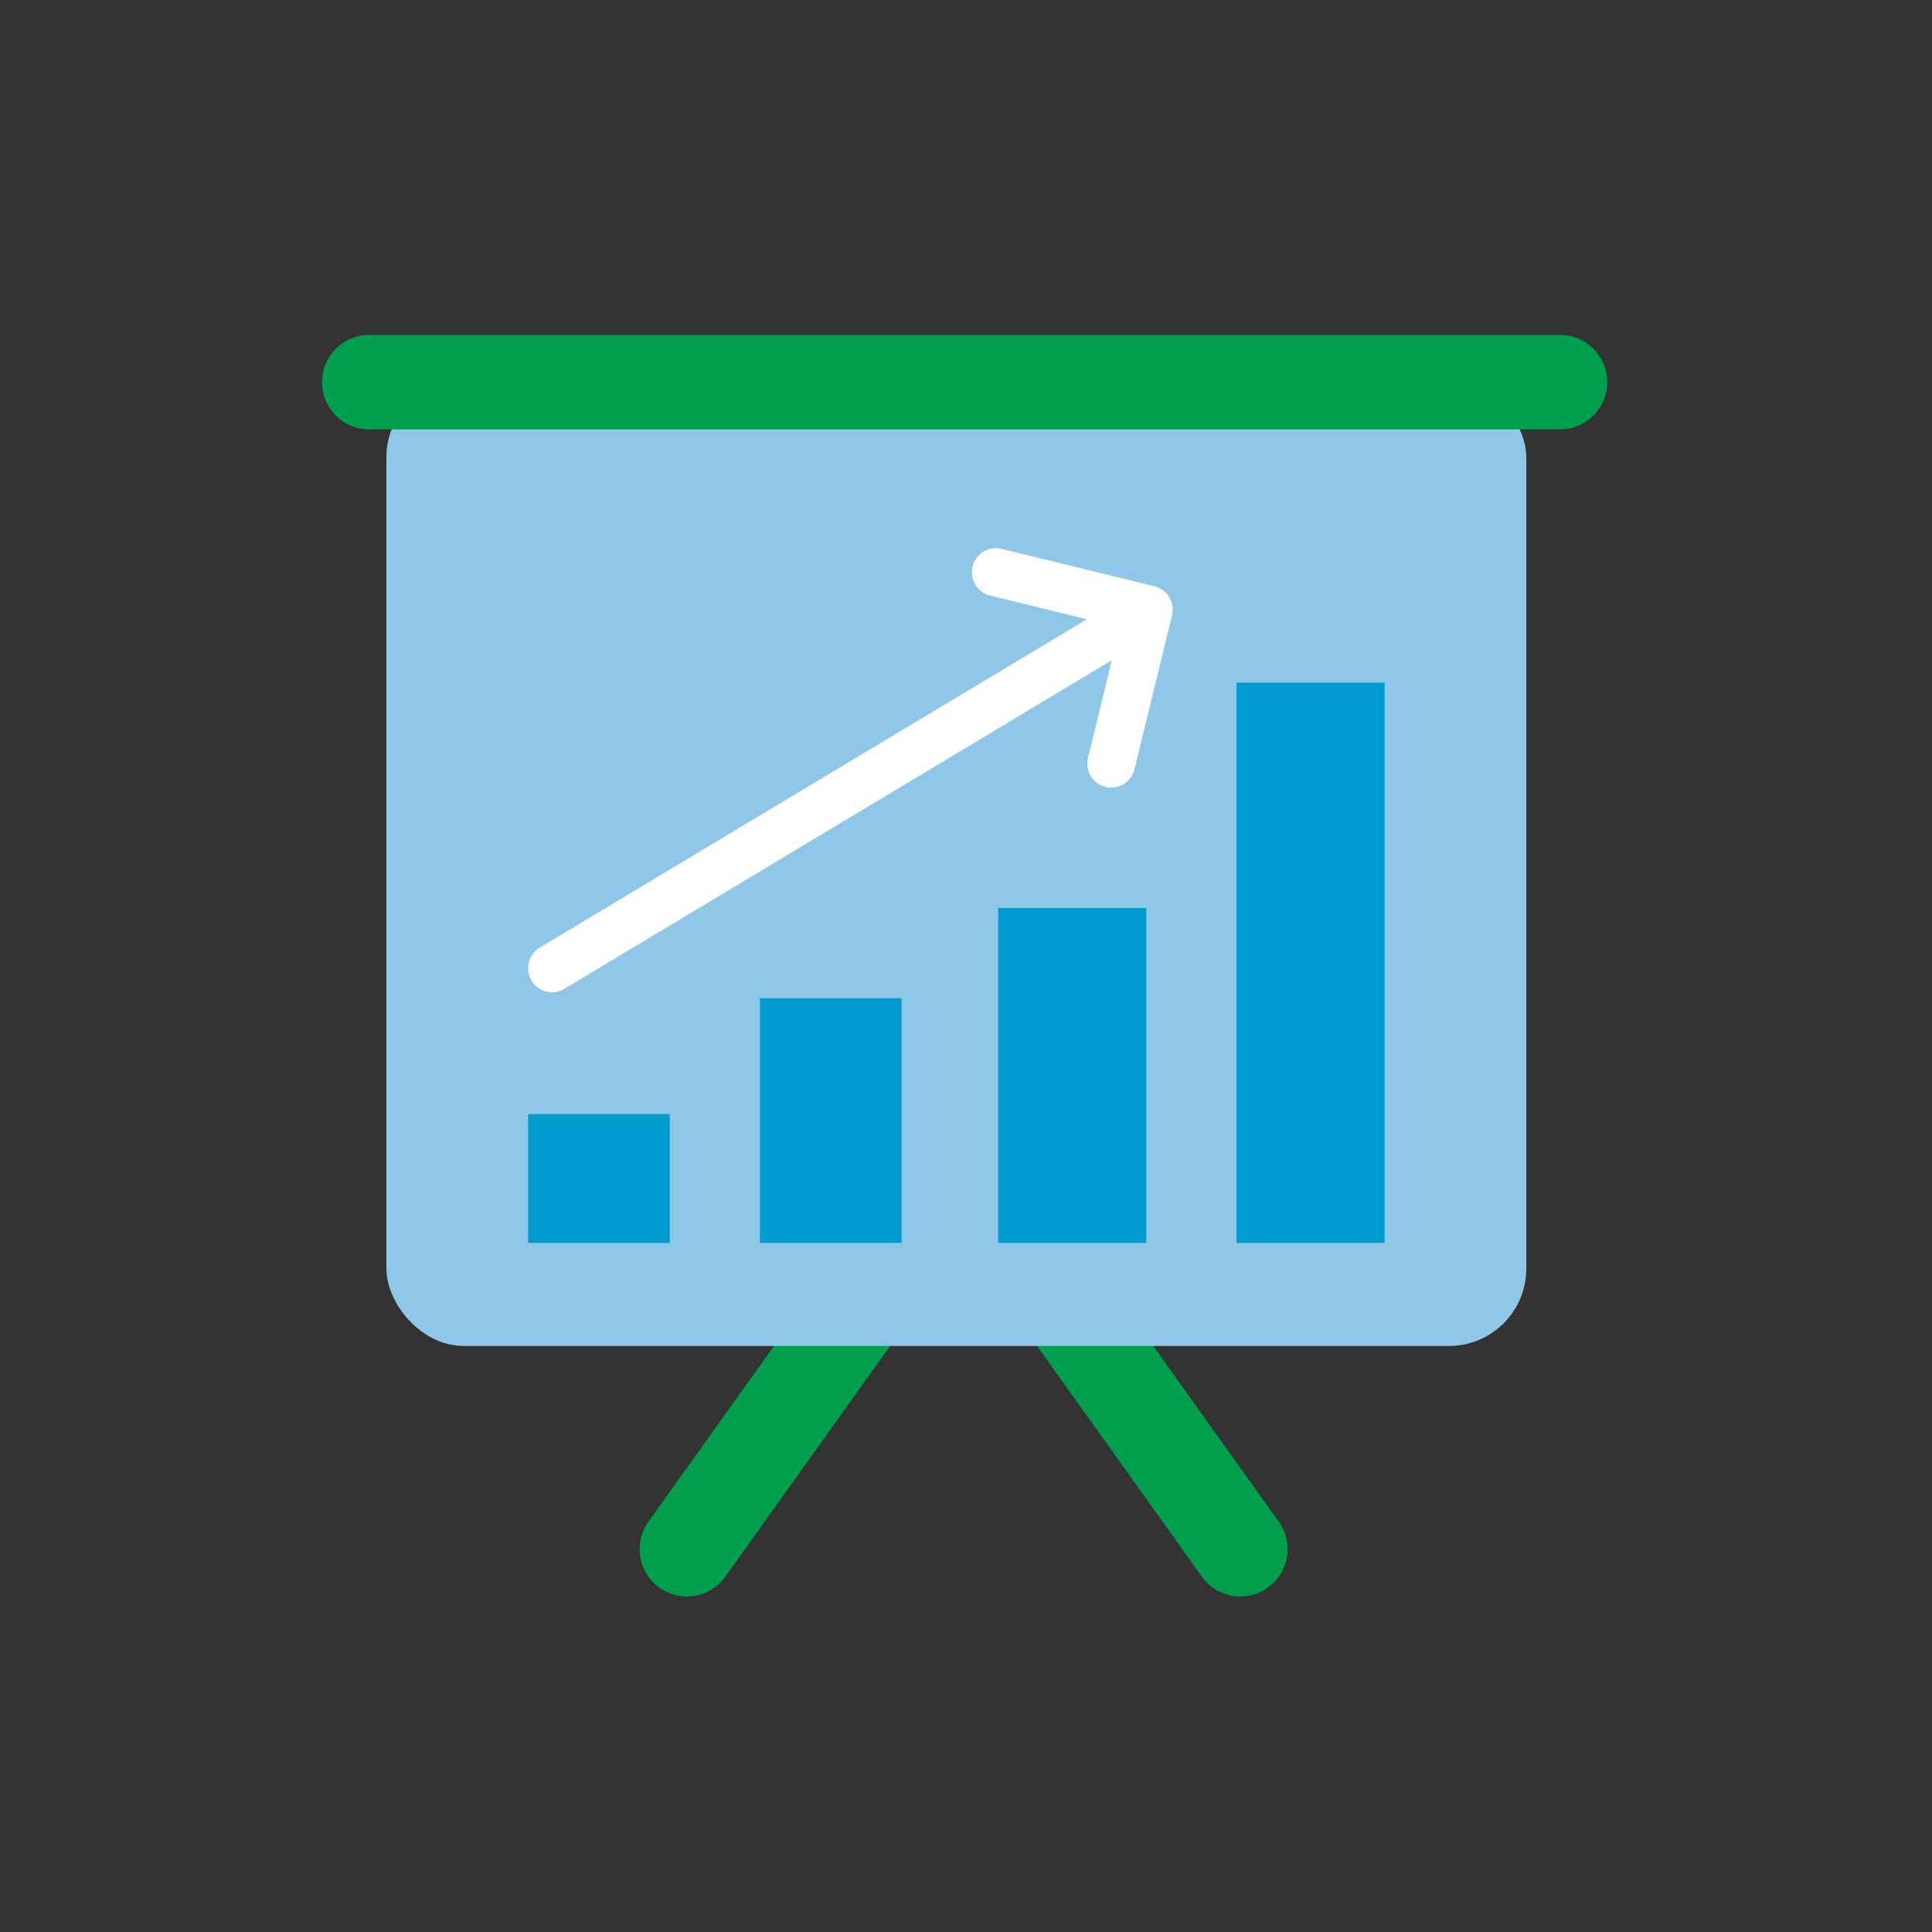
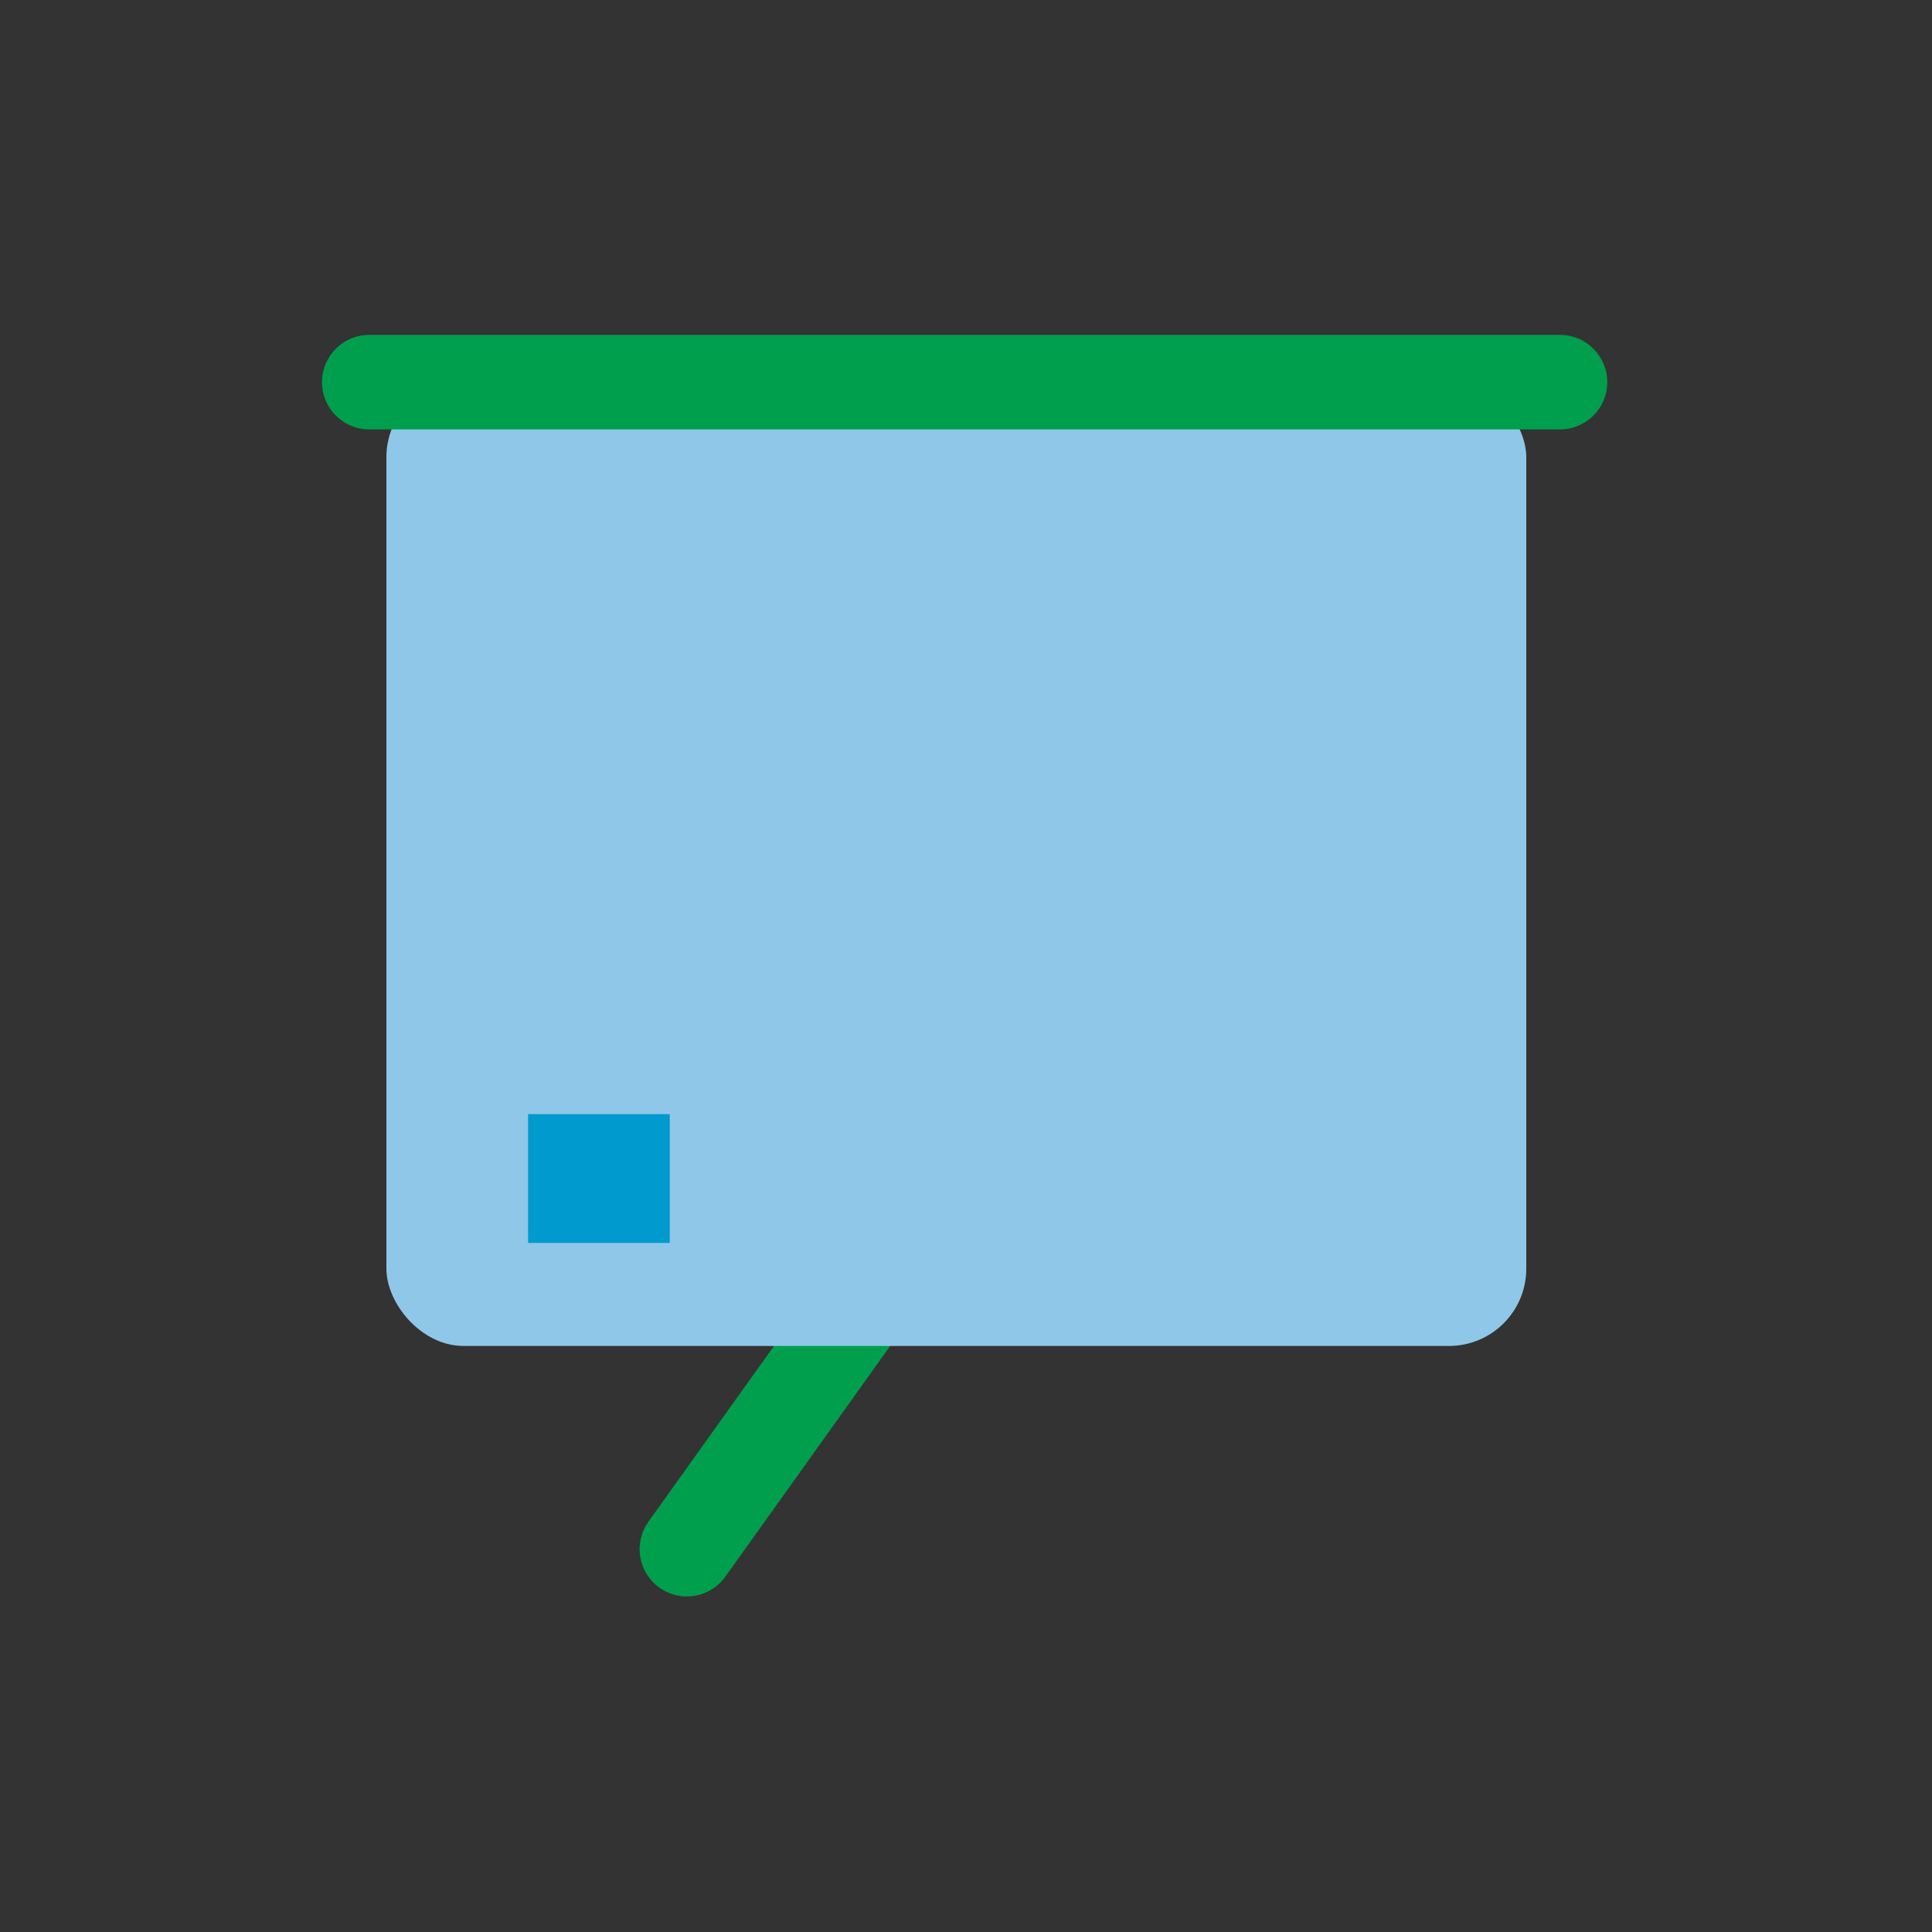
<svg xmlns="http://www.w3.org/2000/svg" width="300" height="300" viewBox="0 0 300 300" fill="none">
  <rect x="0" y="0" width="300" height="300" fill="#333333" stroke="none" />
-   <path d="M106.653 247.897C105.176 247.897 103.681 247.45 102.391 246.527C99.09 244.171 98.33 239.587 100.688 236.29L129.516 195.936C131.881 192.635 136.466 191.879 139.758 194.233C143.055 196.589 143.824 201.173 141.462 204.47L112.633 244.824C111.198 246.828 108.941 247.897 106.653 247.897Z" fill="#009F4D" />
-   <path d="M192.607 247.897C190.314 247.897 188.062 246.829 186.626 244.824L157.793 204.47C155.442 201.174 156.2 196.589 159.501 194.233C162.798 191.881 167.382 192.64 169.738 195.936L198.571 236.29C200.932 239.587 200.165 244.171 196.868 246.528C195.578 247.451 194.084 247.897 192.607 247.897Z" fill="#009F4D" />
+   <path d="M106.653 247.897C105.176 247.897 103.681 247.45 102.391 246.527C99.09 244.171 98.33 239.587 100.688 236.29L129.516 195.936C143.055 196.589 143.824 201.173 141.462 204.47L112.633 244.824C111.198 246.828 108.941 247.897 106.653 247.897Z" fill="#009F4D" />
  <rect x="60" y="59" width="177" height="150" rx="12" fill="#8FC7E8" />
-   <path d="M178 141H155V193H178V141Z" fill="#009ACE" />
-   <path d="M140 155H118V193H140V155Z" fill="#009ACE" />
  <path d="M104 173H82V193H104V173Z" fill="#009ACE" />
-   <path d="M215 106H192V193H215V106Z" fill="#009ACE" />
-   <path fill-rule="evenodd" clip-rule="evenodd" d="M87.654 153.535L87.657 153.533L172.642 102.524L168.943 117.683C168.455 119.68 169.669 121.703 171.668 122.193C173.667 122.683 175.677 121.448 176.165 119.45L181.997 95.554C182.484 93.557 181.271 91.534 179.272 91.044L155.515 85.225C153.515 84.736 151.506 85.97 151.018 87.968C150.531 89.966 151.744 91.989 153.743 92.478L168.767 96.158L83.805 147.153L83.798 147.157C82.044 148.229 81.485 150.522 82.547 152.282C83.61 154.044 85.897 154.606 87.654 153.535Z" fill="white" />
  <path d="M242.229 66.681H57.341C53.283 66.681 50 63.398 50 59.341C50 55.288 53.283 52 57.341 52H242.231C246.284 52 249.576 55.288 249.576 59.341C249.574 63.398 246.281 66.681 242.229 66.681Z" fill="#009F4D" />
</svg>